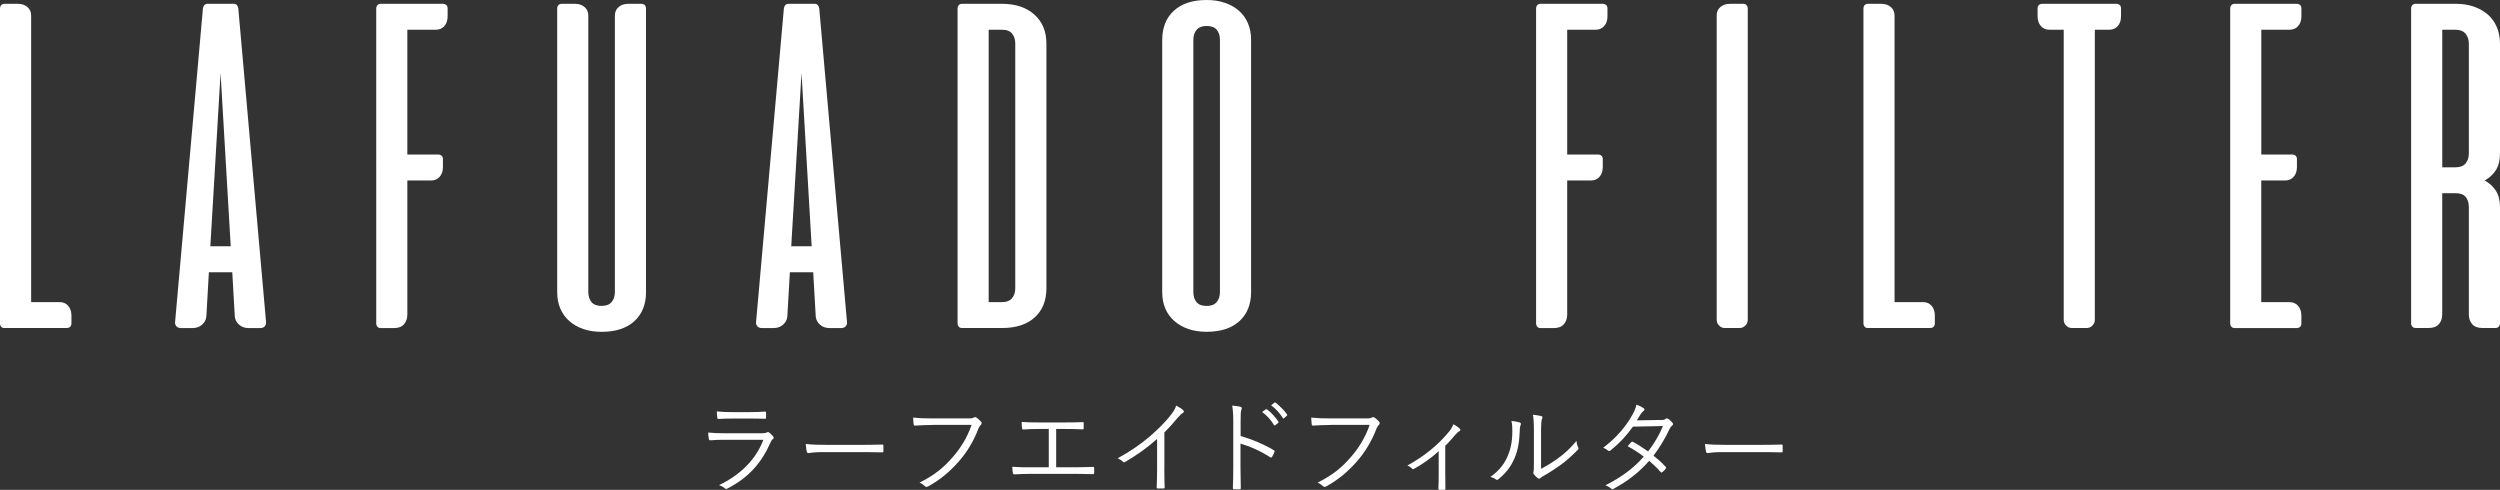
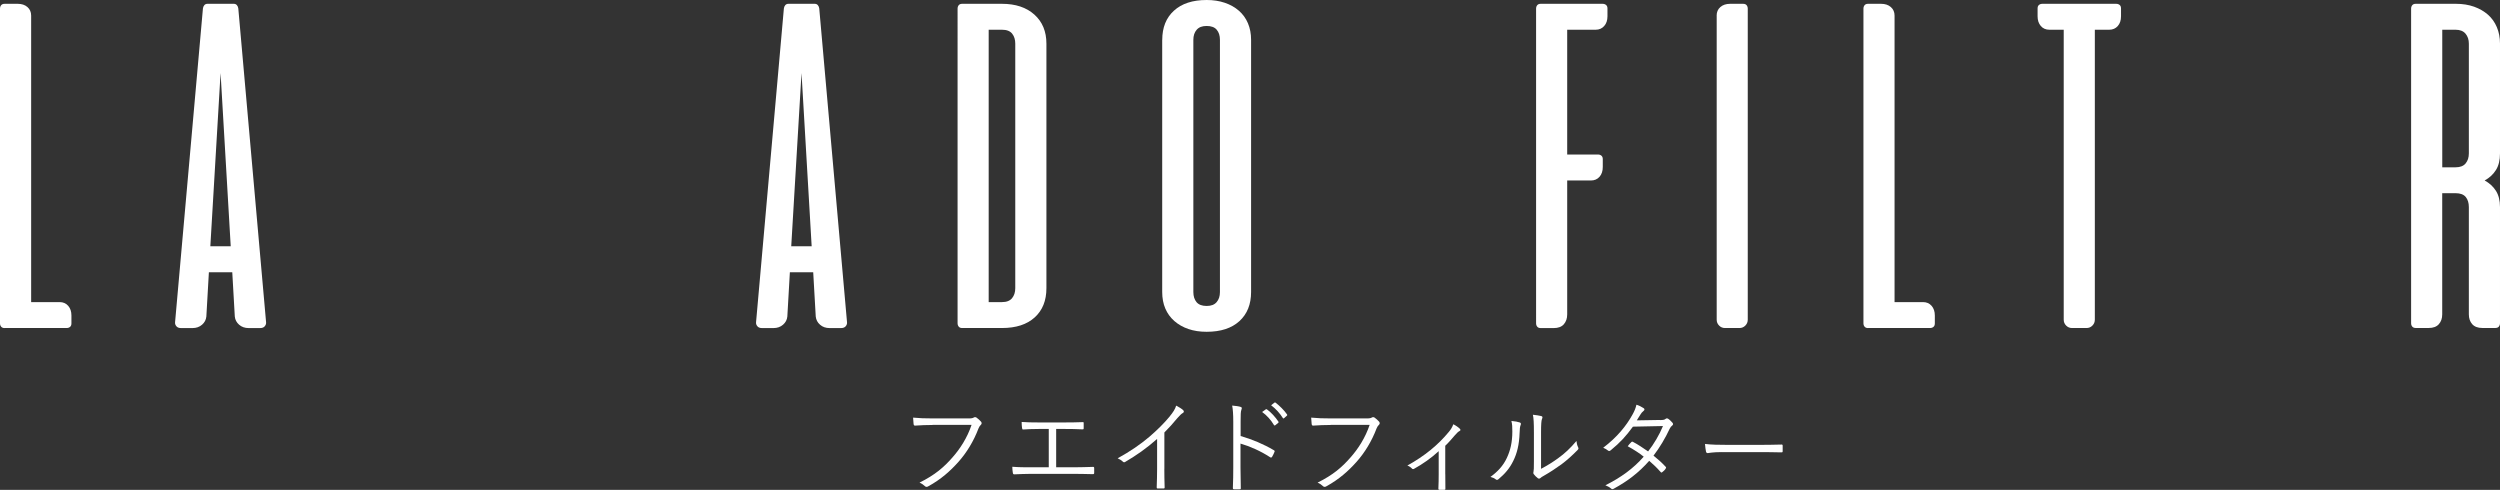
<svg xmlns="http://www.w3.org/2000/svg" id="_レイヤー_2" viewBox="0 0 564.21 110.55">
  <rect x="0" y="0" width="564.21" height="110.55" fill="#333333" stroke="none" />
  <defs>
    <style>.cls-1{fill:#fff;}</style>
  </defs>
  <g id="_フィルター_x5F_241029">
    <path class="cls-1" d="M1.05,74.04c-.35,0-.61-.1-.79-.31-.18-.21-.26-.47-.26-.78V1.95c0-.31.09-.57.26-.78.18-.21.44-.31.79-.31h2.94c.91,0,1.64.24,2.2.73.56.49.84,1.13.84,1.93v64.66h6.43c.8,0,1.44.28,1.93.84.49.56.73,1.29.73,2.19v1.78c0,.35-.1.61-.31.78-.21.18-.47.26-.78.26H1.05Z" />
    <path class="cls-1" d="M52.77.86c.29,0,.53.1.7.31.17.21.28.45.31.73l6.27,70.83c.03.31-.06.61-.29.89-.22.28-.58.42-1.07.42h-2.56c-.87,0-1.59-.25-2.17-.76-.57-.5-.9-1.12-.97-1.85l-.57-9.98h-5.28l-.57,9.98c-.07.73-.39,1.35-.97,1.85-.58.51-1.3.76-2.17.76h-2.56c-.49,0-.85-.14-1.07-.42-.23-.28-.32-.57-.29-.89L45.8,1.9c.03-.28.14-.52.31-.73.17-.21.42-.31.73-.31h5.93ZM47.47,55.58h4.6l-2.29-39.1-2.31,39.1Z" />
-     <path class="cls-1" d="M99.93.86c.31,0,.57.09.78.26.21.17.31.43.31.78v1.78c0,.91-.24,1.64-.73,2.19-.49.56-1.13.84-1.93.84h-6.43v28.16h6.94c.31,0,.58.09.78.26.21.18.31.44.31.78v1.78c0,.91-.24,1.64-.73,2.2-.49.56-1.13.84-1.93.84h-5.37v30.23c0,.91-.25,1.65-.76,2.22-.51.58-1.26.86-2.28.86h-2.93c-.35,0-.61-.1-.79-.31-.18-.21-.26-.47-.26-.78V1.95c0-.31.09-.57.26-.78.18-.21.44-.31.79-.31h13.97Z" />
-     <path class="cls-1" d="M145.8,65.9c0,2.79-.88,4.99-2.64,6.59-1.76,1.6-4.22,2.4-7.39,2.4-1.53,0-2.91-.21-4.12-.63-1.22-.42-2.27-1.02-3.16-1.8-.89-.78-1.57-1.73-2.04-2.82-.47-1.1-.7-2.34-.7-3.74V1.95c0-.31.08-.57.26-.78.17-.21.44-.31.79-.31h2.93c.91,0,1.64.24,2.2.73.56.49.84,1.13.84,1.93v62.38c0,.94.24,1.7.72,2.28.48.57,1.24.86,2.28.86s1.75-.29,2.25-.86c.5-.58.75-1.33.75-2.28V3.52c0-.8.28-1.45.84-1.93.56-.49,1.29-.73,2.2-.73h2.93c.35,0,.61.1.79.31.18.21.26.47.26.78v63.95Z" />
    <path class="cls-1" d="M183.88.86c.29,0,.53.1.7.31.17.21.28.45.31.73l6.27,70.83c.03.31-.06.61-.29.89-.23.28-.59.42-1.07.42h-2.56c-.87,0-1.6-.25-2.17-.76-.58-.5-.89-1.12-.97-1.85l-.57-9.98h-5.27l-.57,9.98c-.07.73-.39,1.35-.97,1.85-.58.51-1.3.76-2.17.76h-2.56c-.49,0-.85-.14-1.07-.42-.23-.28-.32-.57-.29-.89L176.91,1.9c.03-.28.14-.52.31-.73.17-.21.42-.31.73-.31h5.93ZM178.58,55.58h4.6l-2.29-39.1-2.32,39.1Z" />
    <path class="cls-1" d="M226.13.86c3.06,0,5.5.81,7.31,2.43,1.81,1.62,2.72,3.81,2.72,6.56v55.2c0,2.79-.88,4.98-2.64,6.58-1.76,1.6-4.22,2.4-7.39,2.4h-8.98c-.35,0-.61-.1-.78-.31-.17-.21-.26-.47-.26-.78V1.95c0-.31.09-.57.26-.78.17-.21.43-.31.78-.31h8.98ZM229.13,9.85c0-.91-.23-1.65-.7-2.25-.47-.59-1.23-.89-2.3-.89h-3v61.47h3c1.04,0,1.79-.29,2.28-.89.48-.59.72-1.34.72-2.25V9.85Z" />
    <path class="cls-1" d="M262.3,9c0-2.79.88-4.99,2.64-6.59,1.76-1.61,4.22-2.41,7.39-2.41,1.5,0,2.86.21,4.09.63,1.24.42,2.3,1.02,3.19,1.8.89.78,1.57,1.73,2.03,2.82.47,1.1.71,2.35.71,3.74v56.9c0,2.79-.88,4.99-2.64,6.59-1.76,1.6-4.22,2.4-7.39,2.4-1.53,0-2.91-.21-4.13-.63-1.22-.42-2.27-1.02-3.16-1.8-.89-.78-1.57-1.72-2.04-2.82-.47-1.1-.7-2.35-.7-3.74V9ZM275.32,8.99c0-.94-.24-1.7-.72-2.27-.48-.58-1.24-.86-2.28-.86s-1.76.29-2.25.86c-.5.57-.75,1.33-.75,2.27v56.92c0,.94.24,1.7.72,2.28.48.57,1.24.86,2.28.86s1.75-.29,2.25-.86c.5-.58.75-1.33.75-2.28V8.99Z" />
    <path class="cls-1" d="M361.68.86c.31,0,.58.09.78.26.21.17.32.43.32.78v1.78c0,.91-.25,1.64-.74,2.19-.49.56-1.13.84-1.93.84h-6.42v28.16h6.94c.31,0,.57.09.78.26.21.18.31.44.31.78v1.78c0,.91-.24,1.64-.73,2.2-.49.56-1.13.84-1.93.84h-5.37v30.23c0,.91-.26,1.65-.76,2.22-.51.58-1.27.86-2.28.86h-2.94c-.35,0-.61-.1-.78-.31-.18-.21-.26-.47-.26-.78V1.95c0-.31.09-.57.26-.78.17-.21.44-.31.78-.31h13.97Z" />
    <path class="cls-1" d="M387.42,3.52c0-.8.28-1.45.84-1.93.56-.49,1.29-.73,2.2-.73h2.93c.35,0,.61.1.79.31.17.21.26.47.26.78v70.2c0,.52-.19.97-.55,1.33-.37.37-.81.55-1.33.55h-3.25c-.52,0-.97-.18-1.33-.55-.37-.37-.55-.81-.55-1.33V3.52Z" />
    <path class="cls-1" d="M421.6,74.04c-.35,0-.61-.1-.79-.31-.18-.21-.26-.47-.26-.78V1.95c0-.31.09-.57.26-.78.17-.21.44-.31.79-.31h2.93c.91,0,1.64.24,2.2.73.56.49.84,1.13.84,1.93v64.66h6.43c.8,0,1.44.28,1.93.84.49.56.73,1.29.73,2.19v1.78c0,.35-.1.61-.31.78-.21.18-.47.26-.78.26h-13.97Z" />
    <path class="cls-1" d="M477.58.86c.31,0,.58.09.79.26.21.17.31.43.31.78v1.78c0,.91-.24,1.64-.73,2.19-.49.56-1.13.84-1.94.84h-3.24v65.44c0,.52-.19.97-.55,1.33-.36.37-.81.55-1.33.55h-3.25c-.53,0-.97-.18-1.34-.55-.37-.37-.55-.81-.55-1.33V6.71h-3.24c-.8,0-1.45-.28-1.93-.84-.49-.56-.73-1.29-.73-2.19v-1.78c0-.35.1-.61.31-.78.21-.18.47-.26.79-.26h16.64Z" />
-     <path class="cls-1" d="M518.3.86c.31,0,.58.09.78.26.21.17.31.43.31.78v1.78c0,.91-.24,1.64-.73,2.19-.48.56-1.12.84-1.92.84h-6.4v28.16h6.95c.31,0,.57.09.78.26.21.18.31.44.31.78v1.78c0,.91-.24,1.64-.73,2.2-.49.56-1.13.84-1.93.84h-5.39v27.46h6.4c.8,0,1.44.28,1.92.84.49.56.73,1.29.73,2.19v1.78c0,.35-.1.61-.31.78-.21.18-.47.26-.78.26h-13.93c-.35,0-.61-.1-.78-.31-.18-.21-.26-.47-.26-.78V1.95c0-.31.08-.57.26-.78.17-.21.43-.31.78-.31h13.93Z" />
    <path class="cls-1" d="M554.29.86c1.5,0,2.85.22,4.07.65,1.22.44,2.26,1.04,3.13,1.8.87.77,1.54,1.71,2.01,2.82.47,1.12.71,2.35.71,3.71v24.77c0,1.54-.3,2.79-.92,3.77-.61.98-1.46,1.76-2.54,2.35,1.08.59,1.93,1.37,2.54,2.33.61.96.92,2.19.92,3.68v26.19c0,.31-.09.57-.26.78-.18.21-.44.31-.79.31h-2.94c-1.01,0-1.77-.29-2.28-.86-.51-.58-.76-1.31-.76-2.22v-24.2c0-.94-.23-1.7-.7-2.28-.47-.57-1.23-.86-2.31-.86h-3v27.34c0,.91-.25,1.65-.76,2.22-.51.58-1.27.86-2.28.86h-2.93c-.35,0-.61-.1-.79-.31-.18-.21-.26-.47-.26-.78V1.95c0-.31.09-.57.26-.78.17-.21.43-.31.78-.31h9.09ZM551.18,6.71v31.05h3c1.04,0,1.8-.3,2.28-.89.48-.59.72-1.34.72-2.25V9.85c0-.91-.25-1.65-.75-2.25-.5-.59-1.25-.89-2.25-.89h-3Z" />
-     <path class="cls-1" d="M163.57,99.25c-1.29,0-2.3.02-3.24.12-.21.02-.3-.07-.35-.3-.07-.37-.14-.9-.16-1.45,1.17.12,2.37.16,3.82.16h8.23c.57,0,.9-.05,1.13-.16.28-.14.39-.16.62.02.3.23.64.55.85.83.23.3.21.44-.05.62-.23.16-.34.39-.53.78-2,4.53-4.88,7.89-9.7,10.37-.28.14-.44.14-.62-.05-.35-.3-.83-.55-1.29-.71,4.78-2.3,8.28-5.7,10-10.23h-8.71ZM165.43,94.46c-1.22,0-2.25.02-3.27.09-.21.02-.25-.07-.28-.32-.05-.34-.11-.97-.11-1.38,1.33.14,2.21.16,3.75.16h3.56c1.45,0,2.46-.05,3.56-.12.21,0,.25.07.25.28.02.3.02.71,0,1.03,0,.25-.05.32-.3.3-1.06,0-2.02-.05-3.43-.05h-3.75Z" />
-     <path class="cls-1" d="M185.56,102.03c-2,0-2.97.23-3.1.23-.21,0-.32-.09-.39-.32-.09-.39-.18-1.13-.23-1.75,1.4.18,3.17.21,5.08.21h7.06c1.59,0,3.29-.02,5.04-.07.28-.02.35.02.35.28.02.34.02.83,0,1.2,0,.25-.07.3-.35.28-1.72-.05-3.43-.05-4.97-.05h-8.49Z" />
    <path class="cls-1" d="M210.45,95.91c-1.36,0-2.62.05-3.86.14-.28.02-.37-.07-.41-.37-.02-.32-.09-1.03-.11-1.43,1.43.14,2.71.18,4.42.18h8.14c.67,0,.9-.07,1.15-.21.18-.12.41-.09.6.02.39.28.76.62,1.04.94.18.25.16.51-.07.71-.21.18-.34.41-.51.78-1.1,2.92-2.71,5.52-4.51,7.54-1.86,2.09-3.98,3.98-6.83,5.54-.28.18-.57.18-.78-.05-.28-.28-.71-.57-1.2-.78,3.52-1.75,5.5-3.47,7.43-5.68,1.72-1.93,3.36-4.48,4.32-7.36h-8.81Z" />
    <path class="cls-1" d="M238.39,105.46h4c1.47,0,2.74-.05,4.23-.09.23-.02.32.05.32.28v1.06c0,.23-.07.3-.32.3-1.29-.02-2.78-.07-4.21-.07h-9.73c-1.13,0-2.71.07-3.73.11-.25,0-.32-.05-.37-.35-.05-.32-.12-.9-.12-1.36,1.49.12,2.78.12,4.21.12h4.02v-8.65h-2.25c-1.38,0-2.41.05-3.5.12-.21.02-.23-.07-.28-.34-.05-.3-.09-.92-.09-1.36,1.24.09,2.25.11,3.79.11h5.96c1.43,0,2.6-.02,4.02-.07.21-.02.23.05.23.23v1.1c0,.23-.02.3-.25.3-1.47-.07-2.62-.09-3.98-.09h-1.98v8.65Z" />
    <path class="cls-1" d="M262.77,105.8c0,1.38.02,2.69.07,4.16.02.21-.05.28-.23.28-.41.02-.92.02-1.33,0-.18,0-.23-.07-.23-.28.05-1.38.09-2.76.09-4.09v-6.81c-2.41,2.14-4.67,3.7-7.22,5.2-.21.12-.37.07-.53-.09-.3-.3-.71-.53-1.15-.74,2.85-1.56,5.24-3.22,7.15-4.85,1.75-1.49,3.38-3.13,4.46-4.44.97-1.17,1.38-1.86,1.59-2.6.62.32,1.24.69,1.59,1.03.23.23.18.51-.09.64-.28.14-.71.55-1.29,1.22-.97,1.17-1.79,2.09-2.87,3.17v8.19Z" />
    <path class="cls-1" d="M279.98,98.4c2.64.76,5.2,1.84,7.5,3.2.18.09.23.21.16.37-.16.41-.37.83-.55,1.13-.14.18-.23.23-.44.09-2.14-1.4-4.6-2.48-6.69-3.08v5.33c0,1.4.05,3.2.07,4.69.02.23-.05.3-.3.3-.35.02-.8.02-1.17,0-.25,0-.32-.07-.32-.32.07-1.47.09-3.27.09-4.67v-10.23c0-1.72-.09-2.9-.25-3.68.8.07,1.49.16,1.91.3.37.09.28.35.16.69-.14.39-.16,1.08-.16,2.55v3.33ZM285.68,92.39c.09-.07.16-.07.25,0,.92.64,1.93,1.77,2.6,2.78.07.09.05.18-.05.25l-.67.55c-.12.09-.23.07-.3-.05-.67-1.13-1.63-2.21-2.67-2.94l.83-.6ZM287.61,90.88c.09-.07.16-.09.25-.02.92.71,1.95,1.72,2.62,2.69.07.11.05.18-.07.28l-.62.55c-.09.09-.18.09-.28-.05-.58-.94-1.56-2.07-2.64-2.87l.74-.58Z" />
    <path class="cls-1" d="M300.29,95.91c-1.36,0-2.62.05-3.86.14-.28.02-.37-.07-.41-.37-.02-.32-.09-1.03-.11-1.43,1.43.14,2.71.18,4.42.18h8.14c.67,0,.9-.07,1.15-.21.18-.12.41-.09.6.02.39.28.76.62,1.04.94.18.25.16.51-.07.71-.21.18-.34.41-.51.78-1.1,2.92-2.71,5.52-4.51,7.54-1.86,2.09-3.98,3.98-6.83,5.54-.28.18-.57.18-.78-.05-.28-.28-.71-.57-1.2-.78,3.52-1.75,5.5-3.47,7.43-5.68,1.72-1.93,3.36-4.48,4.32-7.36h-8.81Z" />
    <path class="cls-1" d="M326.18,107.04c0,1.01,0,2.21.02,3.22.02.21-.05.28-.25.28-.32.02-.74.02-1.08,0-.18,0-.25-.07-.25-.28.05-1.06.07-2.14.07-3.17v-5.27c-1.68,1.56-3.63,2.92-5.59,4-.16.09-.34.05-.44-.07-.25-.28-.62-.53-1.04-.69,3.89-2.14,6.94-4.65,9.36-7.59.39-.46.74-.97,1.01-1.72.53.25,1.15.69,1.45.99.25.25.21.41-.07.55-.23.11-.57.41-.99.9-.67.78-1.49,1.75-2.21,2.41v6.44Z" />
    <path class="cls-1" d="M343.02,95.36c.25.09.28.3.16.57-.14.32-.21.87-.23,1.79-.09,2.62-.58,4.6-1.43,6.3-.83,1.72-1.93,2.94-3.29,4.09-.25.23-.46.25-.64.09-.34-.28-.74-.44-1.22-.57,1.56-1.13,2.87-2.48,3.7-4.28.76-1.61,1.24-3.47,1.24-5.96,0-1.01-.02-1.61-.21-2.39.81.07,1.52.21,1.91.35ZM347.8,105.8c1.52-.8,2.69-1.54,3.91-2.44,1.33-.94,2.71-2.21,4.07-3.84.05.51.16,1.01.39,1.45.09.21.11.34-.14.6-1.15,1.17-2.39,2.3-3.63,3.22-1.24.9-2.53,1.75-3.98,2.58-.44.25-.57.32-.76.51-.21.18-.44.18-.62.02-.32-.25-.67-.58-.9-.9-.14-.21-.09-.37-.05-.57.07-.28.09-.71.09-2.28v-6.53c0-2.21-.07-3.29-.23-4.02.62.07,1.49.18,1.91.3.34.11.28.34.14.67-.14.32-.21,1.17-.21,3.04v8.21Z" />
    <path class="cls-1" d="M374.64,94.81c.78-.02,1.04-.09,1.22-.25.21-.18.39-.18.62-.05.3.18.71.6.99.92.18.23.14.44-.09.62-.21.16-.37.32-.55.69-.99,2.14-2.28,4.3-3.66,6.09.92.74,1.86,1.56,2.76,2.53.14.14.07.25-.02.41-.16.28-.51.6-.76.78-.18.14-.25.12-.37-.02-.78-.9-1.7-1.79-2.58-2.53-2.37,2.69-4.9,4.6-7.98,6.28-.25.14-.41.18-.62-.02-.37-.32-.8-.55-1.29-.74,3.5-1.75,6.32-3.79,8.65-6.46-.97-.78-2.25-1.61-3.61-2.35.25-.34.51-.64.8-.92.11-.11.18-.16.37-.07,1.04.53,2.32,1.38,3.43,2.16,1.29-1.63,2.55-3.77,3.36-5.73l-6.78.14c-1.59,2.16-2.83,3.54-5.01,5.33-.23.18-.39.23-.6.07-.3-.25-.67-.46-1.1-.64,3.17-2.41,5.2-4.94,6.58-7.43.53-.94.74-1.52.92-2.28.55.16,1.15.46,1.63.78.28.18.21.46-.05.64-.28.21-.51.51-.67.78-.25.44-.46.78-.83,1.33l5.24-.09Z" />
    <path class="cls-1" d="M388.51,102.03c-2,0-2.97.23-3.1.23-.21,0-.32-.09-.39-.32-.09-.39-.18-1.13-.23-1.75,1.4.18,3.17.21,5.08.21h7.06c1.59,0,3.29-.02,5.04-.07.28-.02.35.02.35.28.02.34.02.83,0,1.2,0,.25-.07.3-.35.28-1.72-.05-3.43-.05-4.97-.05h-8.49Z" />
  </g>
</svg>